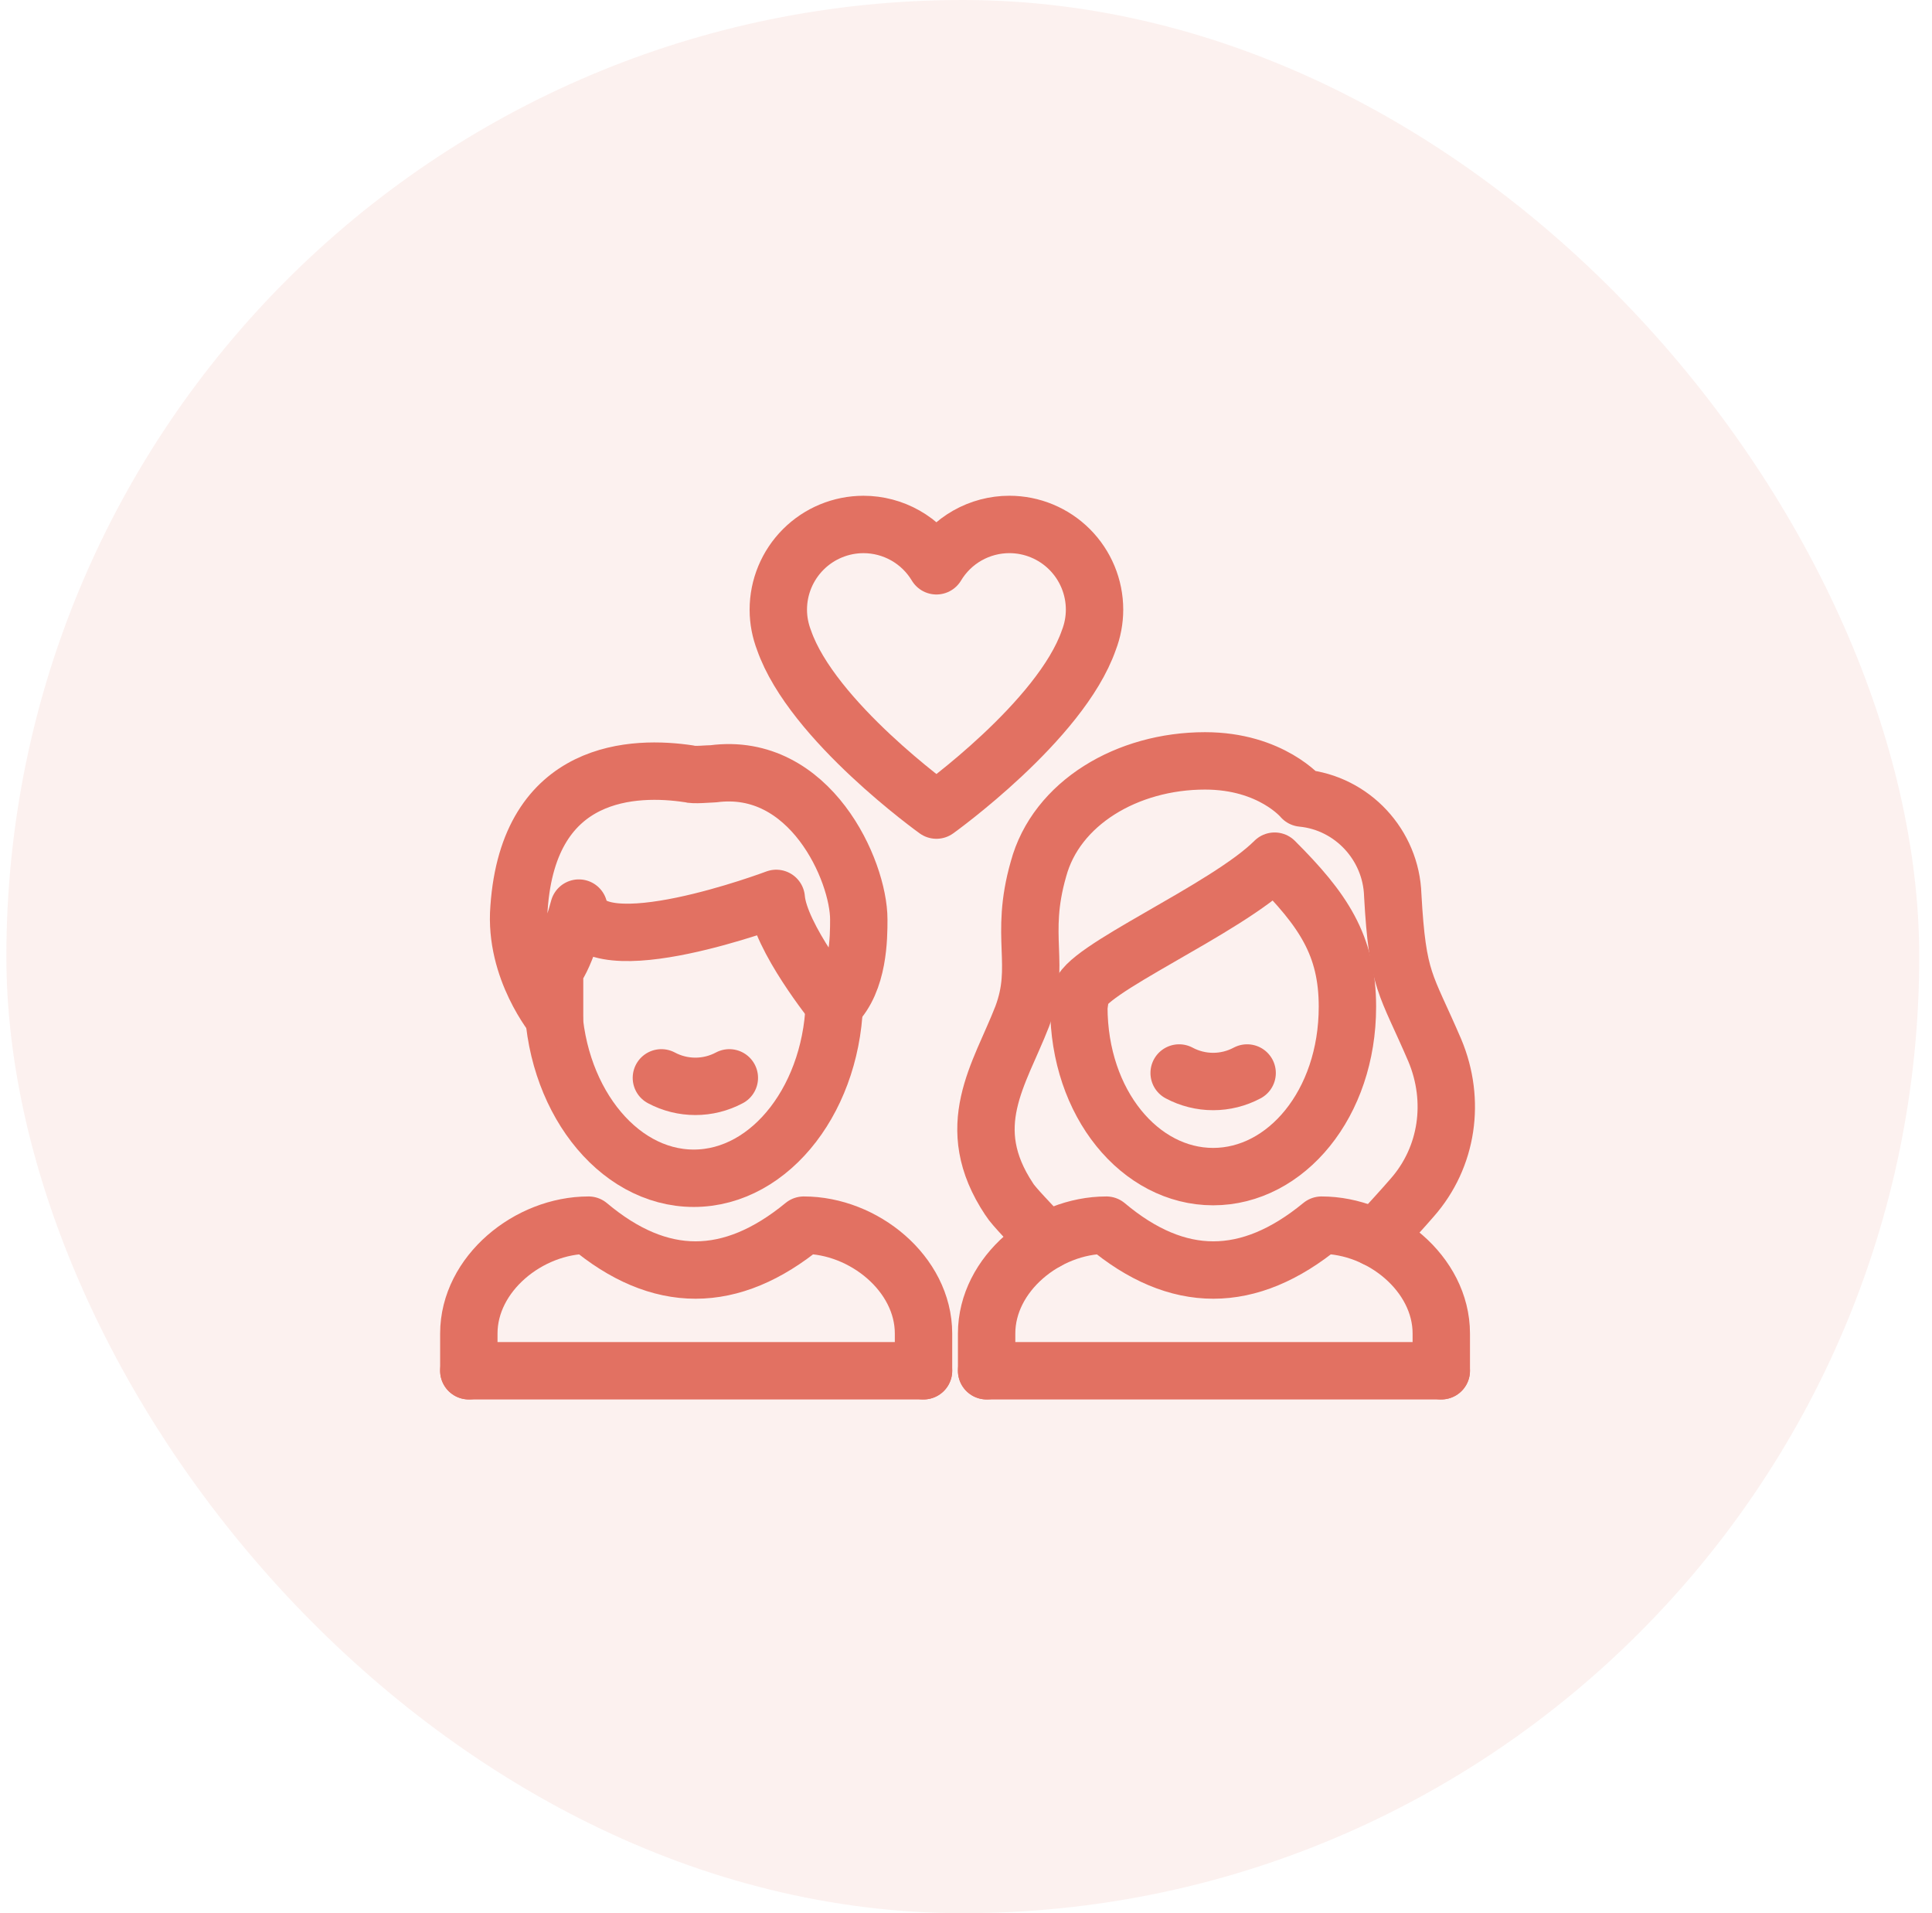
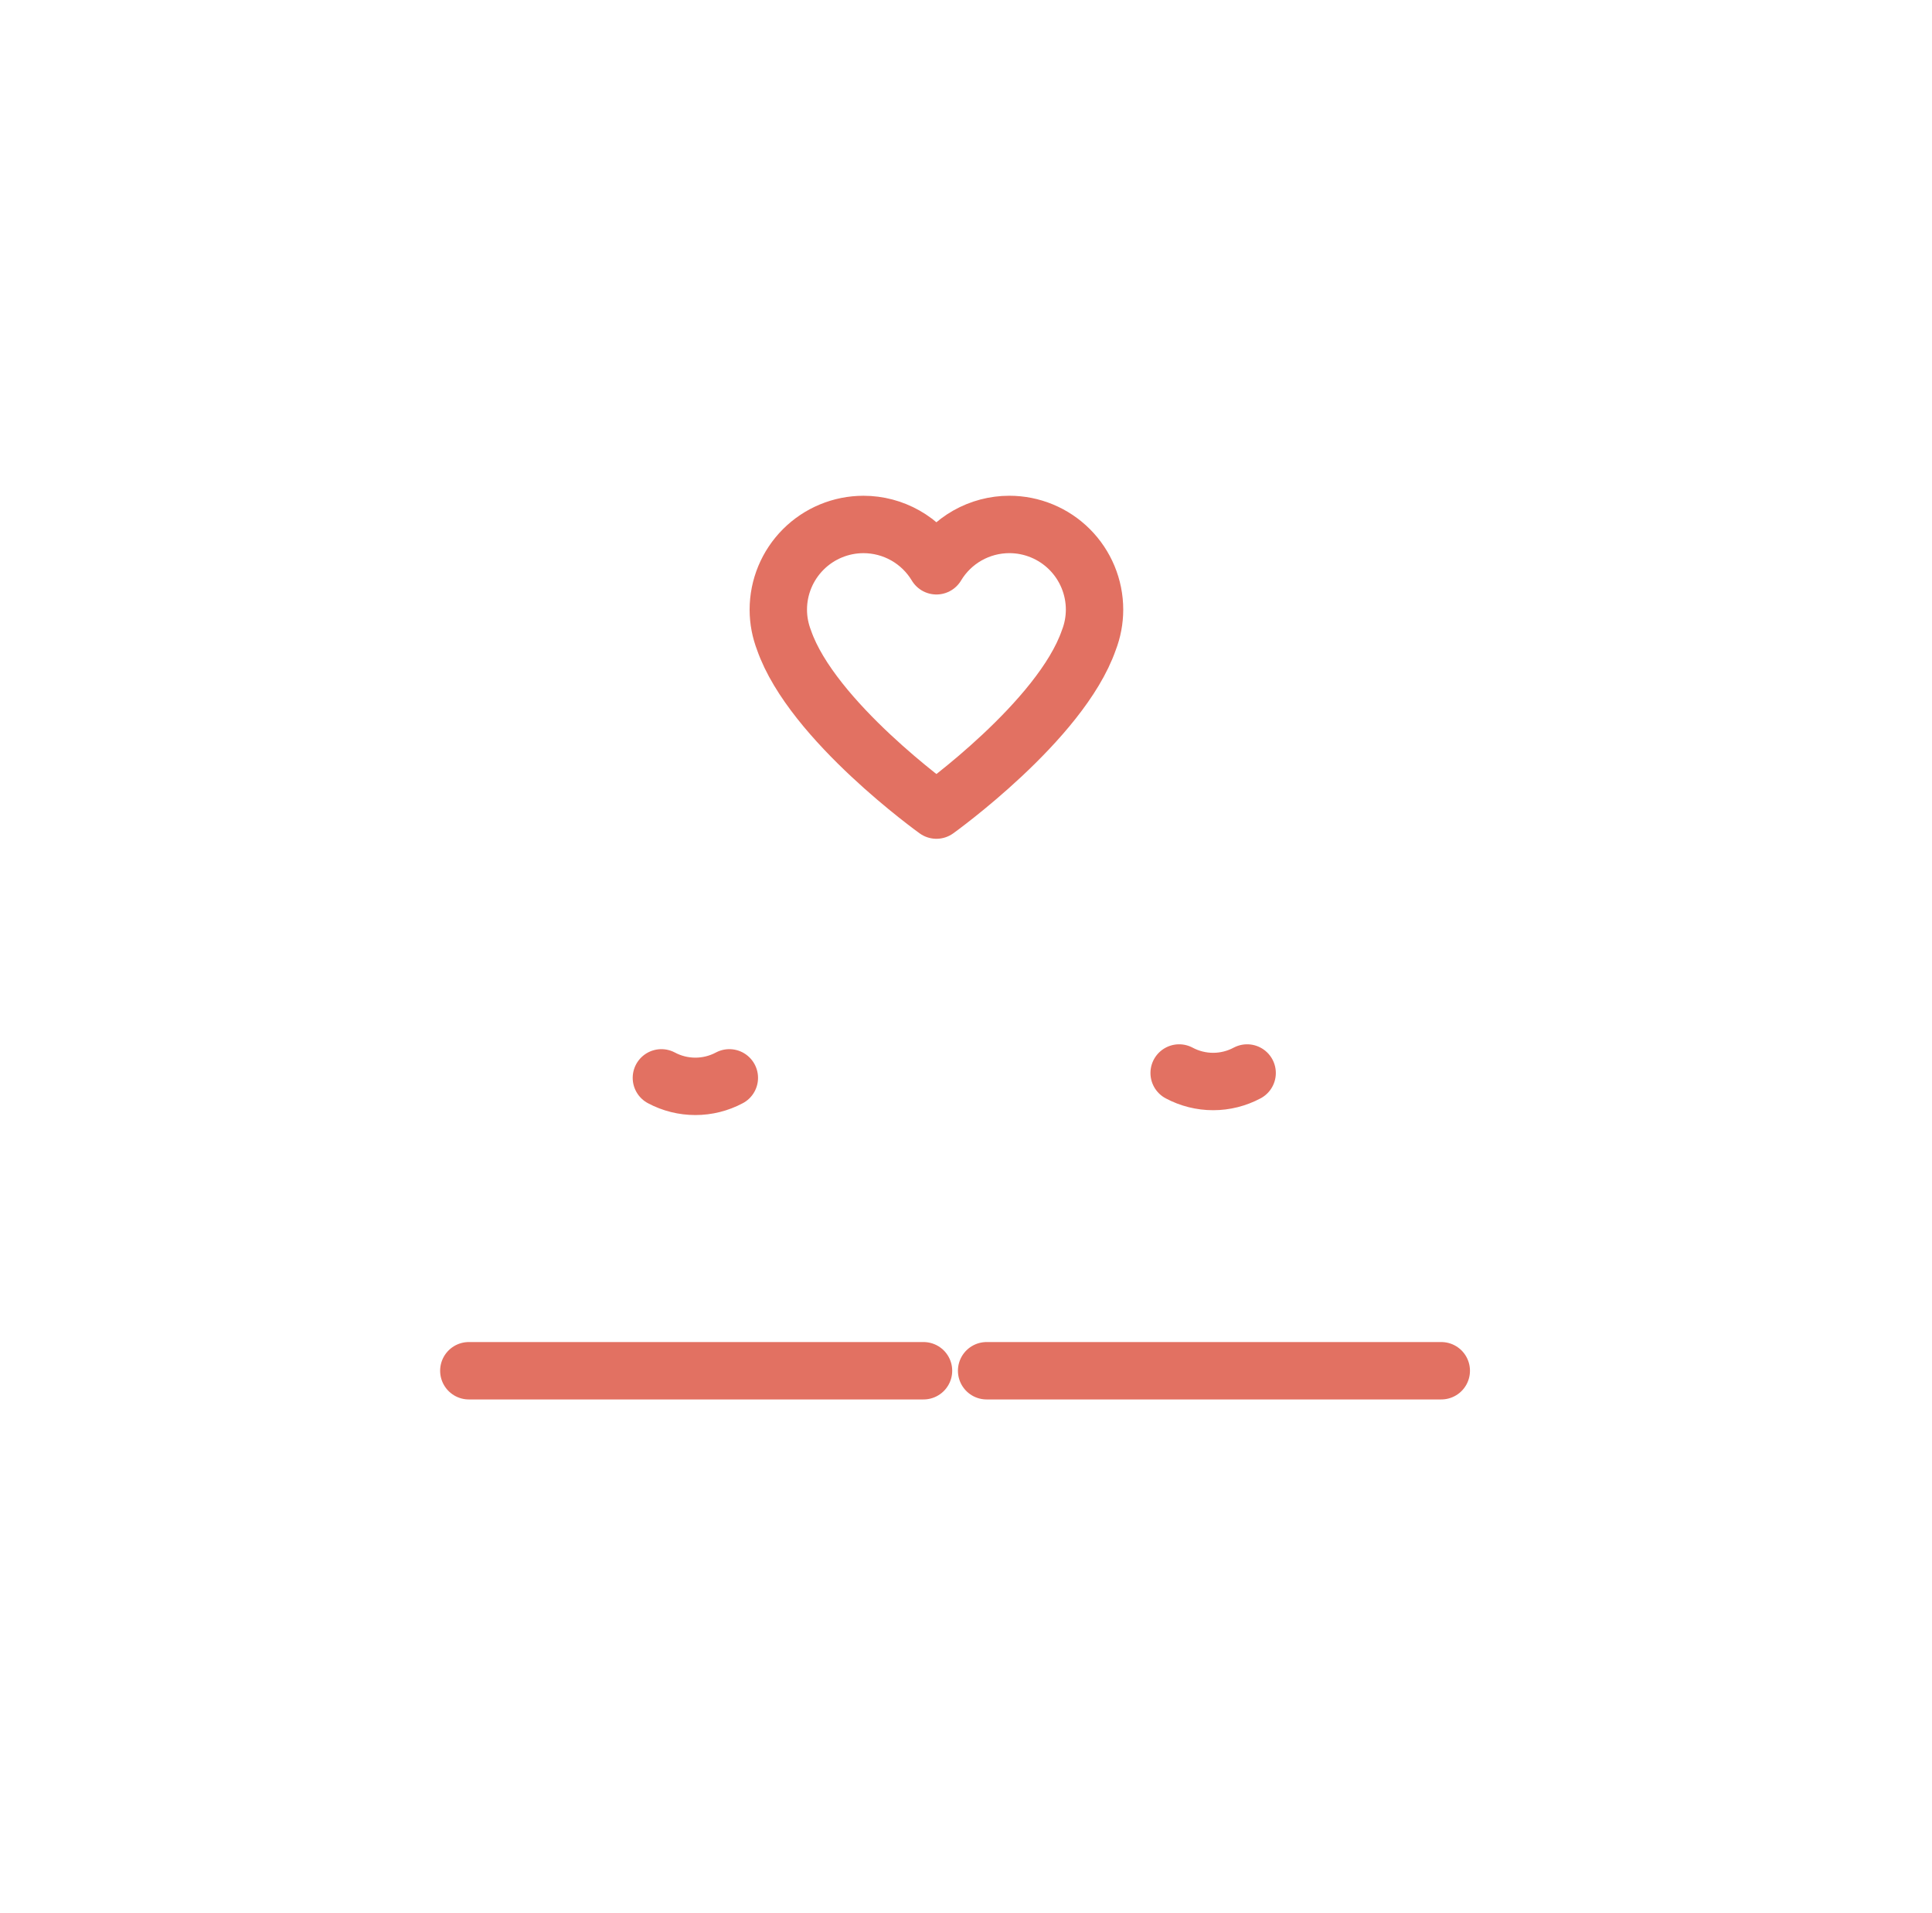
<svg xmlns="http://www.w3.org/2000/svg" width="101" height="100" viewBox="0 0 101 100" fill="none">
-   <rect x="0.333" width="100" height="100" rx="50" fill="#E27162" fill-opacity="0.1" />
-   <path d="M43.626 52.029C43.626 57.273 40.328 61.586 36.268 61.586C32.208 61.586 28.907 57.273 28.907 52.029V51.438" stroke="#E27162" stroke-width="3" stroke-linecap="round" stroke-linejoin="round" />
-   <path d="M71.915 64.716C72.64 63.923 73.389 63.107 73.824 62.6C75.686 60.487 76.108 57.526 75.009 54.904C73.486 51.354 73.063 51.354 72.809 46.788C72.726 44.167 70.696 41.968 68.072 41.714C68.072 41.714 66.466 39.77 62.996 39.77C58.936 39.77 55.214 41.968 54.285 45.435C53.27 48.987 54.453 50.423 53.438 53.13C52.255 56.174 50.224 58.879 52.761 62.684C52.991 63.061 53.984 64.062 54.718 64.866M27.132 47.465C27.639 40.108 33.222 40.024 36.012 40.446C36.267 40.531 37.029 40.446 37.283 40.446C42.358 39.77 44.895 45.519 44.895 48.056C44.895 48.987 44.895 51.27 43.626 52.537C43.626 52.537 40.75 48.987 40.581 46.958C40.581 46.958 30.938 50.593 30.261 47.465C30.261 47.465 29.585 50 28.992 50.677V53.214C28.992 53.214 26.876 50.676 27.132 47.465Z" stroke="#E27162" stroke-width="3" stroke-linecap="round" stroke-linejoin="round" />
-   <path d="M51.578 71.647V69.703C51.578 66.574 54.707 64.037 57.837 64.037C61.559 67.165 65.281 67.165 69.087 64.037C72.216 64.037 75.347 66.573 75.347 69.703V71.647M24.509 71.647V69.703C24.509 66.574 27.639 64.037 30.768 64.037C34.49 67.165 38.212 67.165 42.02 64.037C45.149 64.037 48.279 66.573 48.279 69.703V71.647M56.399 52.623C56.399 57.696 59.614 61.5 63.42 61.5C67.227 61.5 70.44 57.696 70.44 52.622C70.44 49.409 69.173 47.549 66.634 45.012C64.097 47.549 56.483 50.761 56.483 52.031L56.399 52.623Z" stroke="#E27162" stroke-width="3" stroke-linecap="round" stroke-linejoin="round" />
  <path d="M61.643 56.084C62.19 56.376 62.8 56.529 63.42 56.529C64.04 56.529 64.65 56.376 65.197 56.084M34.576 56.338C35.122 56.63 35.732 56.782 36.352 56.782C36.971 56.782 37.581 56.63 38.128 56.338M51.578 71.647H75.346M24.509 71.647H48.279M57.22 31.866C57.22 30.684 56.75 29.552 55.915 28.716C55.08 27.881 53.947 27.412 52.766 27.412C51.998 27.412 51.243 27.612 50.575 27.99C49.907 28.369 49.349 28.914 48.954 29.573C48.559 28.915 48.001 28.37 47.333 27.991C46.665 27.613 45.91 27.413 45.142 27.413C43.961 27.413 42.828 27.882 41.993 28.718C41.158 29.553 40.688 30.686 40.688 31.867C40.688 32.429 40.797 32.965 40.987 33.461C42.46 37.694 48.954 42.342 48.954 42.342C48.954 42.342 55.448 37.694 56.921 33.459C57.118 32.951 57.219 32.411 57.22 31.866Z" stroke="#E27162" stroke-width="3" stroke-linecap="round" stroke-linejoin="round" />
</svg>